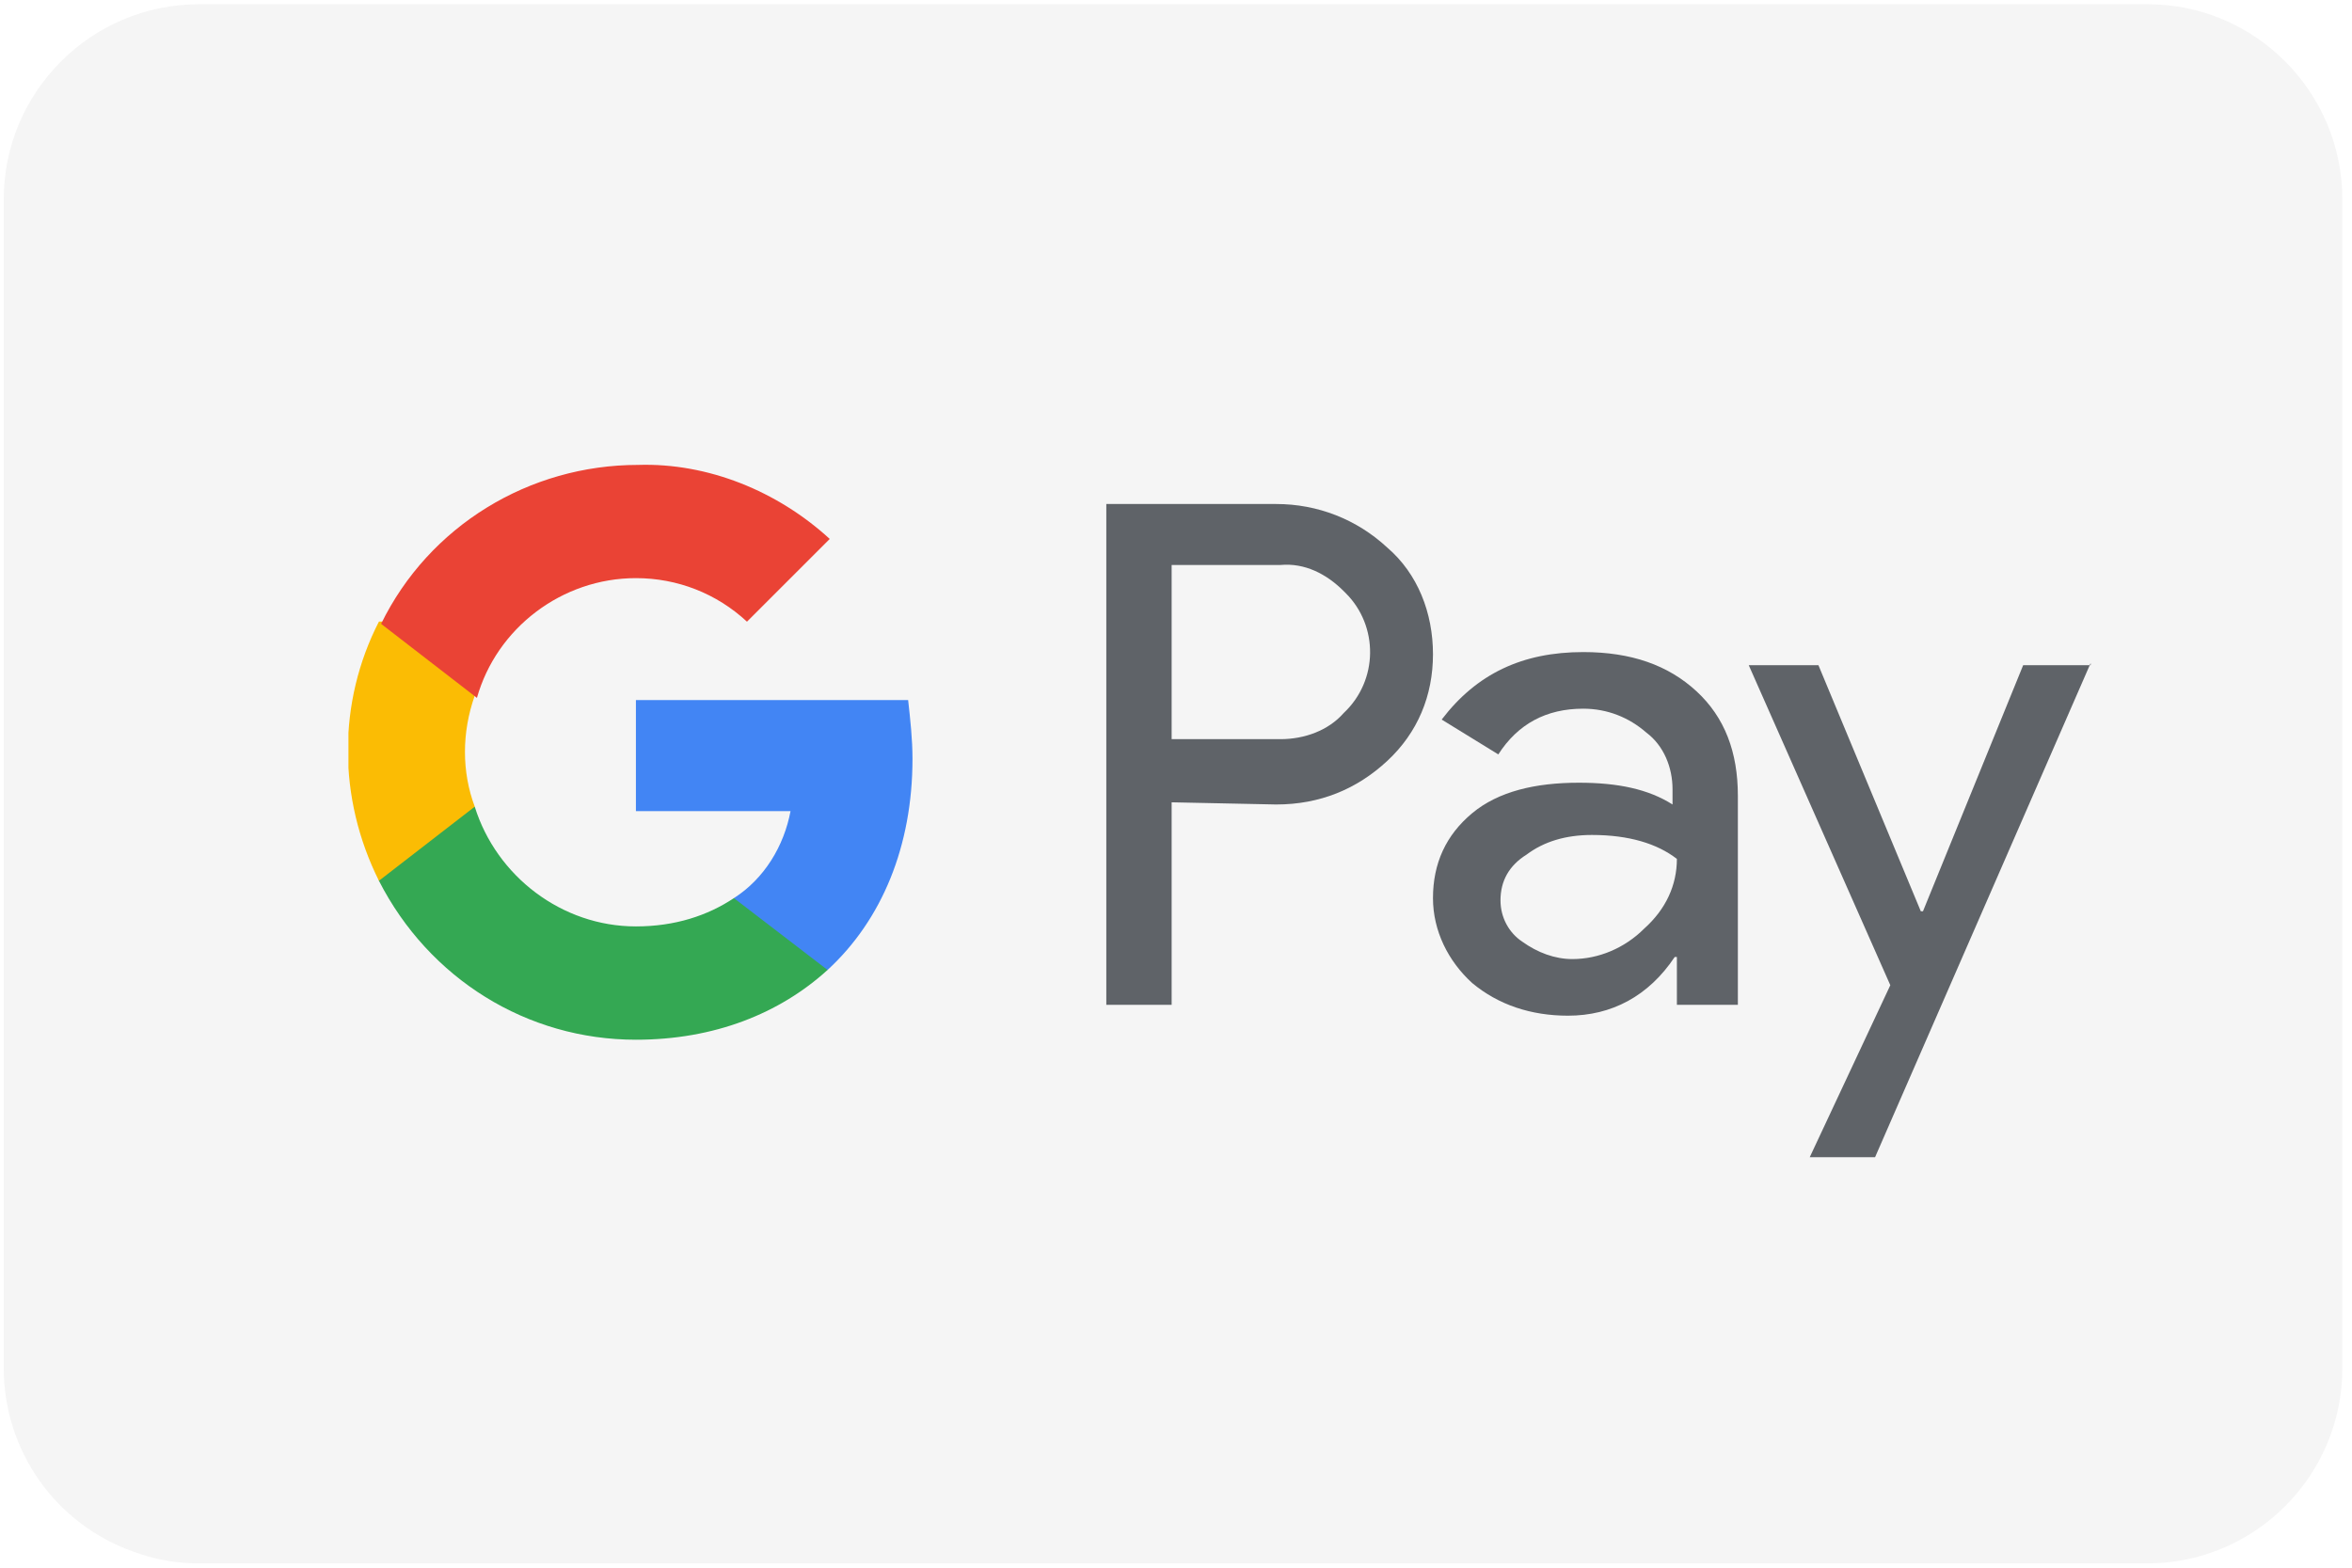
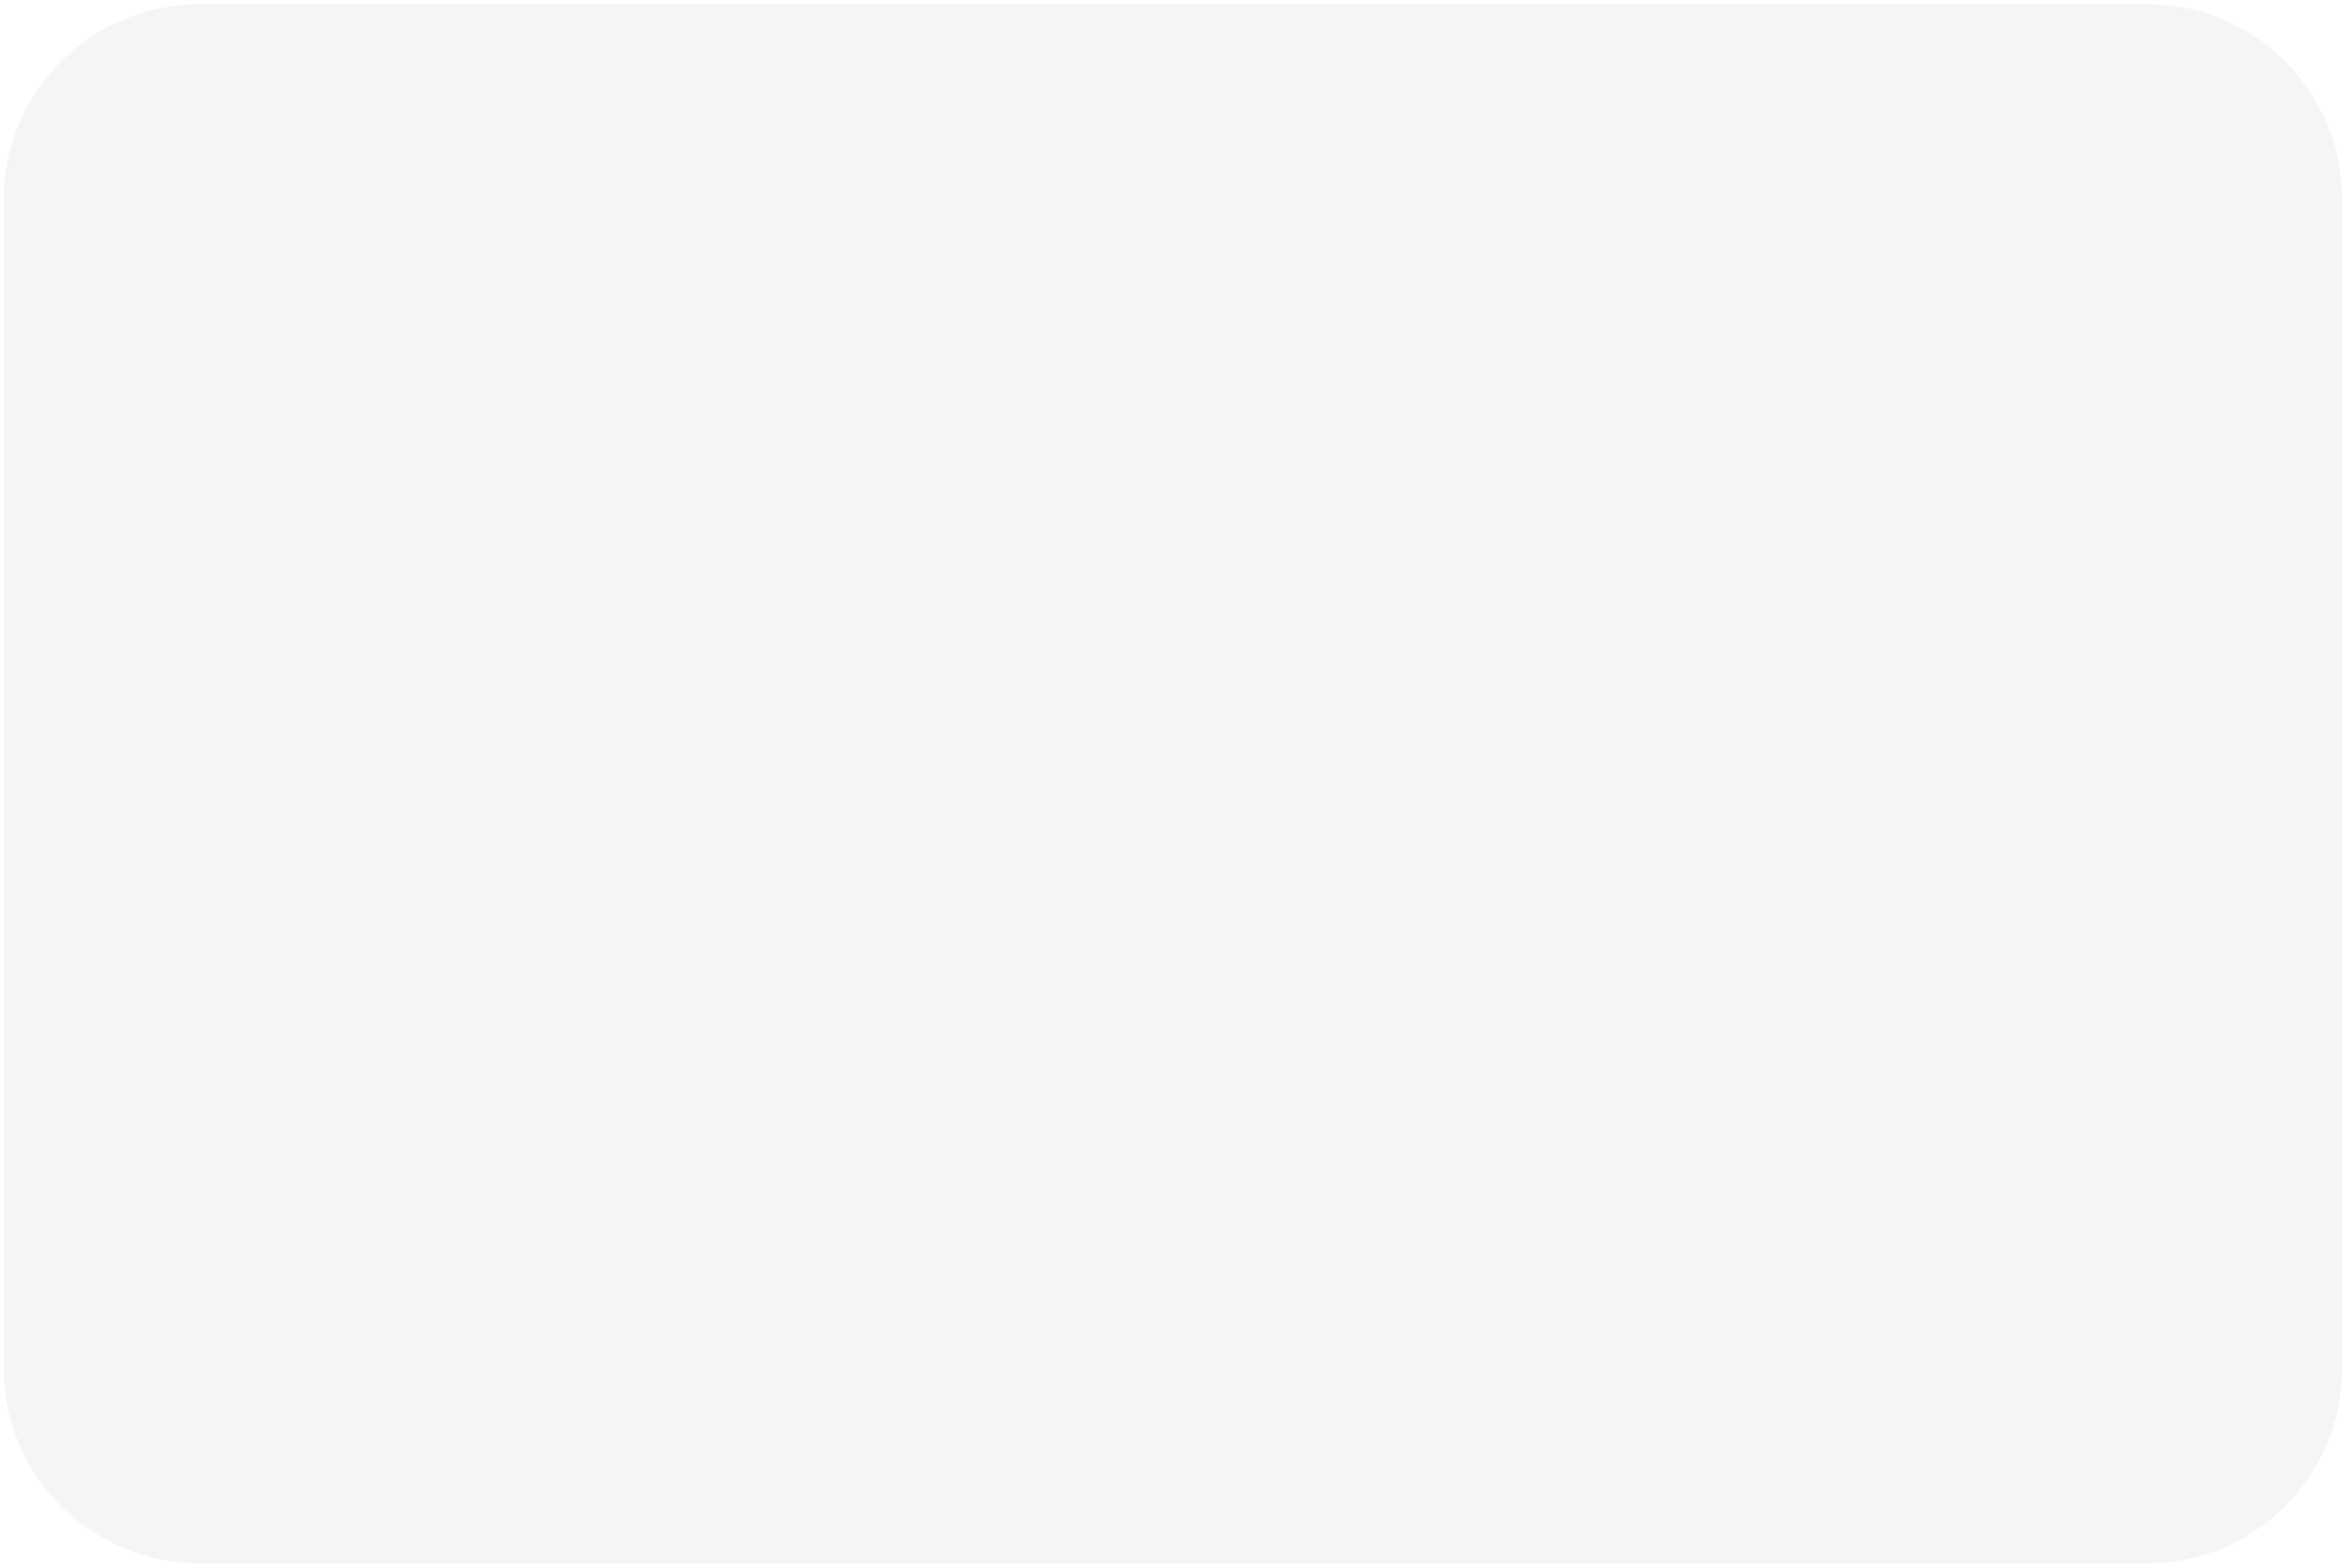
<svg xmlns="http://www.w3.org/2000/svg" width="27" height="18" viewBox="0 0 27 18" fill="none">
  <g clip-path="url(#clip0_54_157)">
    <path d="M26.889 2.289V15.711C26.889 16.946 25.884 17.951 24.649 17.951H2.283C2.022 17.951 1.769 17.905 1.523 17.813C1.09 17.658 0.715 17.373 0.45 16.997C0.186 16.62 0.043 16.172 0.043 15.711L0.043 2.289C0.043 1.054 1.048 0.049 2.283 0.049H24.657C25.884 0.049 26.889 1.054 26.889 2.289Z" fill="black" fill-opacity="0.04" />
    <g clip-path="url(#clip1_54_157)">
      <path d="M13.45 9.212V11.537H12.7V5.787H14.65C15.125 5.787 15.575 5.962 15.925 6.287C16.275 6.587 16.45 7.037 16.45 7.512C16.45 7.987 16.275 8.412 15.925 8.737C15.575 9.062 15.15 9.237 14.65 9.237L13.45 9.212ZM13.45 6.487V8.487H14.7C14.975 8.487 15.25 8.387 15.425 8.187C15.825 7.812 15.825 7.187 15.45 6.812L15.425 6.787C15.225 6.587 14.975 6.462 14.7 6.487H13.45Z" fill="#5F6368" />
      <path d="M18.175 7.487C18.725 7.487 19.15 7.637 19.475 7.937C19.8 8.237 19.95 8.637 19.95 9.137V11.537H19.25V10.988H19.225C18.925 11.438 18.5 11.662 18 11.662C17.575 11.662 17.2 11.537 16.9 11.287C16.625 11.037 16.45 10.688 16.45 10.312C16.45 9.912 16.6 9.587 16.9 9.337C17.2 9.087 17.625 8.987 18.125 8.987C18.575 8.987 18.925 9.062 19.2 9.237V9.062C19.2 8.812 19.1 8.562 18.9 8.412C18.7 8.237 18.45 8.137 18.175 8.137C17.75 8.137 17.425 8.312 17.2 8.662L16.55 8.262C16.95 7.737 17.475 7.487 18.175 7.487ZM17.225 10.338C17.225 10.537 17.325 10.713 17.475 10.812C17.65 10.938 17.85 11.012 18.05 11.012C18.35 11.012 18.65 10.887 18.875 10.662C19.125 10.438 19.25 10.162 19.25 9.862C19.025 9.687 18.7 9.587 18.275 9.587C17.975 9.587 17.725 9.662 17.525 9.812C17.325 9.937 17.225 10.113 17.225 10.338Z" fill="#5F6368" />
      <path d="M24 7.613L21.525 13.287H20.775L21.7 11.312L20.075 7.638H20.875L22.05 10.463H22.075L23.225 7.638H24V7.613Z" fill="#5F6368" />
      <path d="M10.475 8.713C10.475 8.488 10.45 8.263 10.425 8.038H7.3V9.313H9.075C9 9.713 8.775 10.088 8.425 10.312V11.137H9.5C10.125 10.562 10.475 9.713 10.475 8.713Z" fill="#4285F4" />
      <path d="M7.3 11.938C8.2 11.938 8.95 11.637 9.5 11.137L8.425 10.312C8.125 10.512 7.75 10.637 7.3 10.637C6.45 10.637 5.7 10.062 5.45 9.263H4.35V10.113C4.925 11.238 6.05 11.938 7.3 11.938Z" fill="#34A853" />
-       <path d="M5.45 9.262C5.3 8.862 5.3 8.412 5.45 7.987V7.137H4.35C3.875 8.062 3.875 9.162 4.35 10.113L5.45 9.262Z" fill="#FBBC04" />
+       <path d="M5.45 9.262C5.3 8.862 5.3 8.412 5.45 7.987V7.137C3.875 8.062 3.875 9.162 4.35 10.113L5.45 9.262Z" fill="#FBBC04" />
      <path d="M7.3 6.638C7.775 6.638 8.225 6.813 8.575 7.138L9.525 6.188C8.925 5.638 8.125 5.313 7.325 5.338C6.075 5.338 4.925 6.038 4.375 7.163L5.475 8.013C5.7 7.213 6.45 6.638 7.3 6.638Z" fill="#EA4335" />
    </g>
  </g>
  <defs>
    <clipPath id="clip0_54_157">
      <rect width="27" height="18" fill="white" />
    </clipPath>
    <clipPath id="clip1_54_157">
-       <rect width="20" height="9.525" fill="white" transform="translate(4 4.288)" />
-     </clipPath>
+       </clipPath>
  </defs>
</svg>